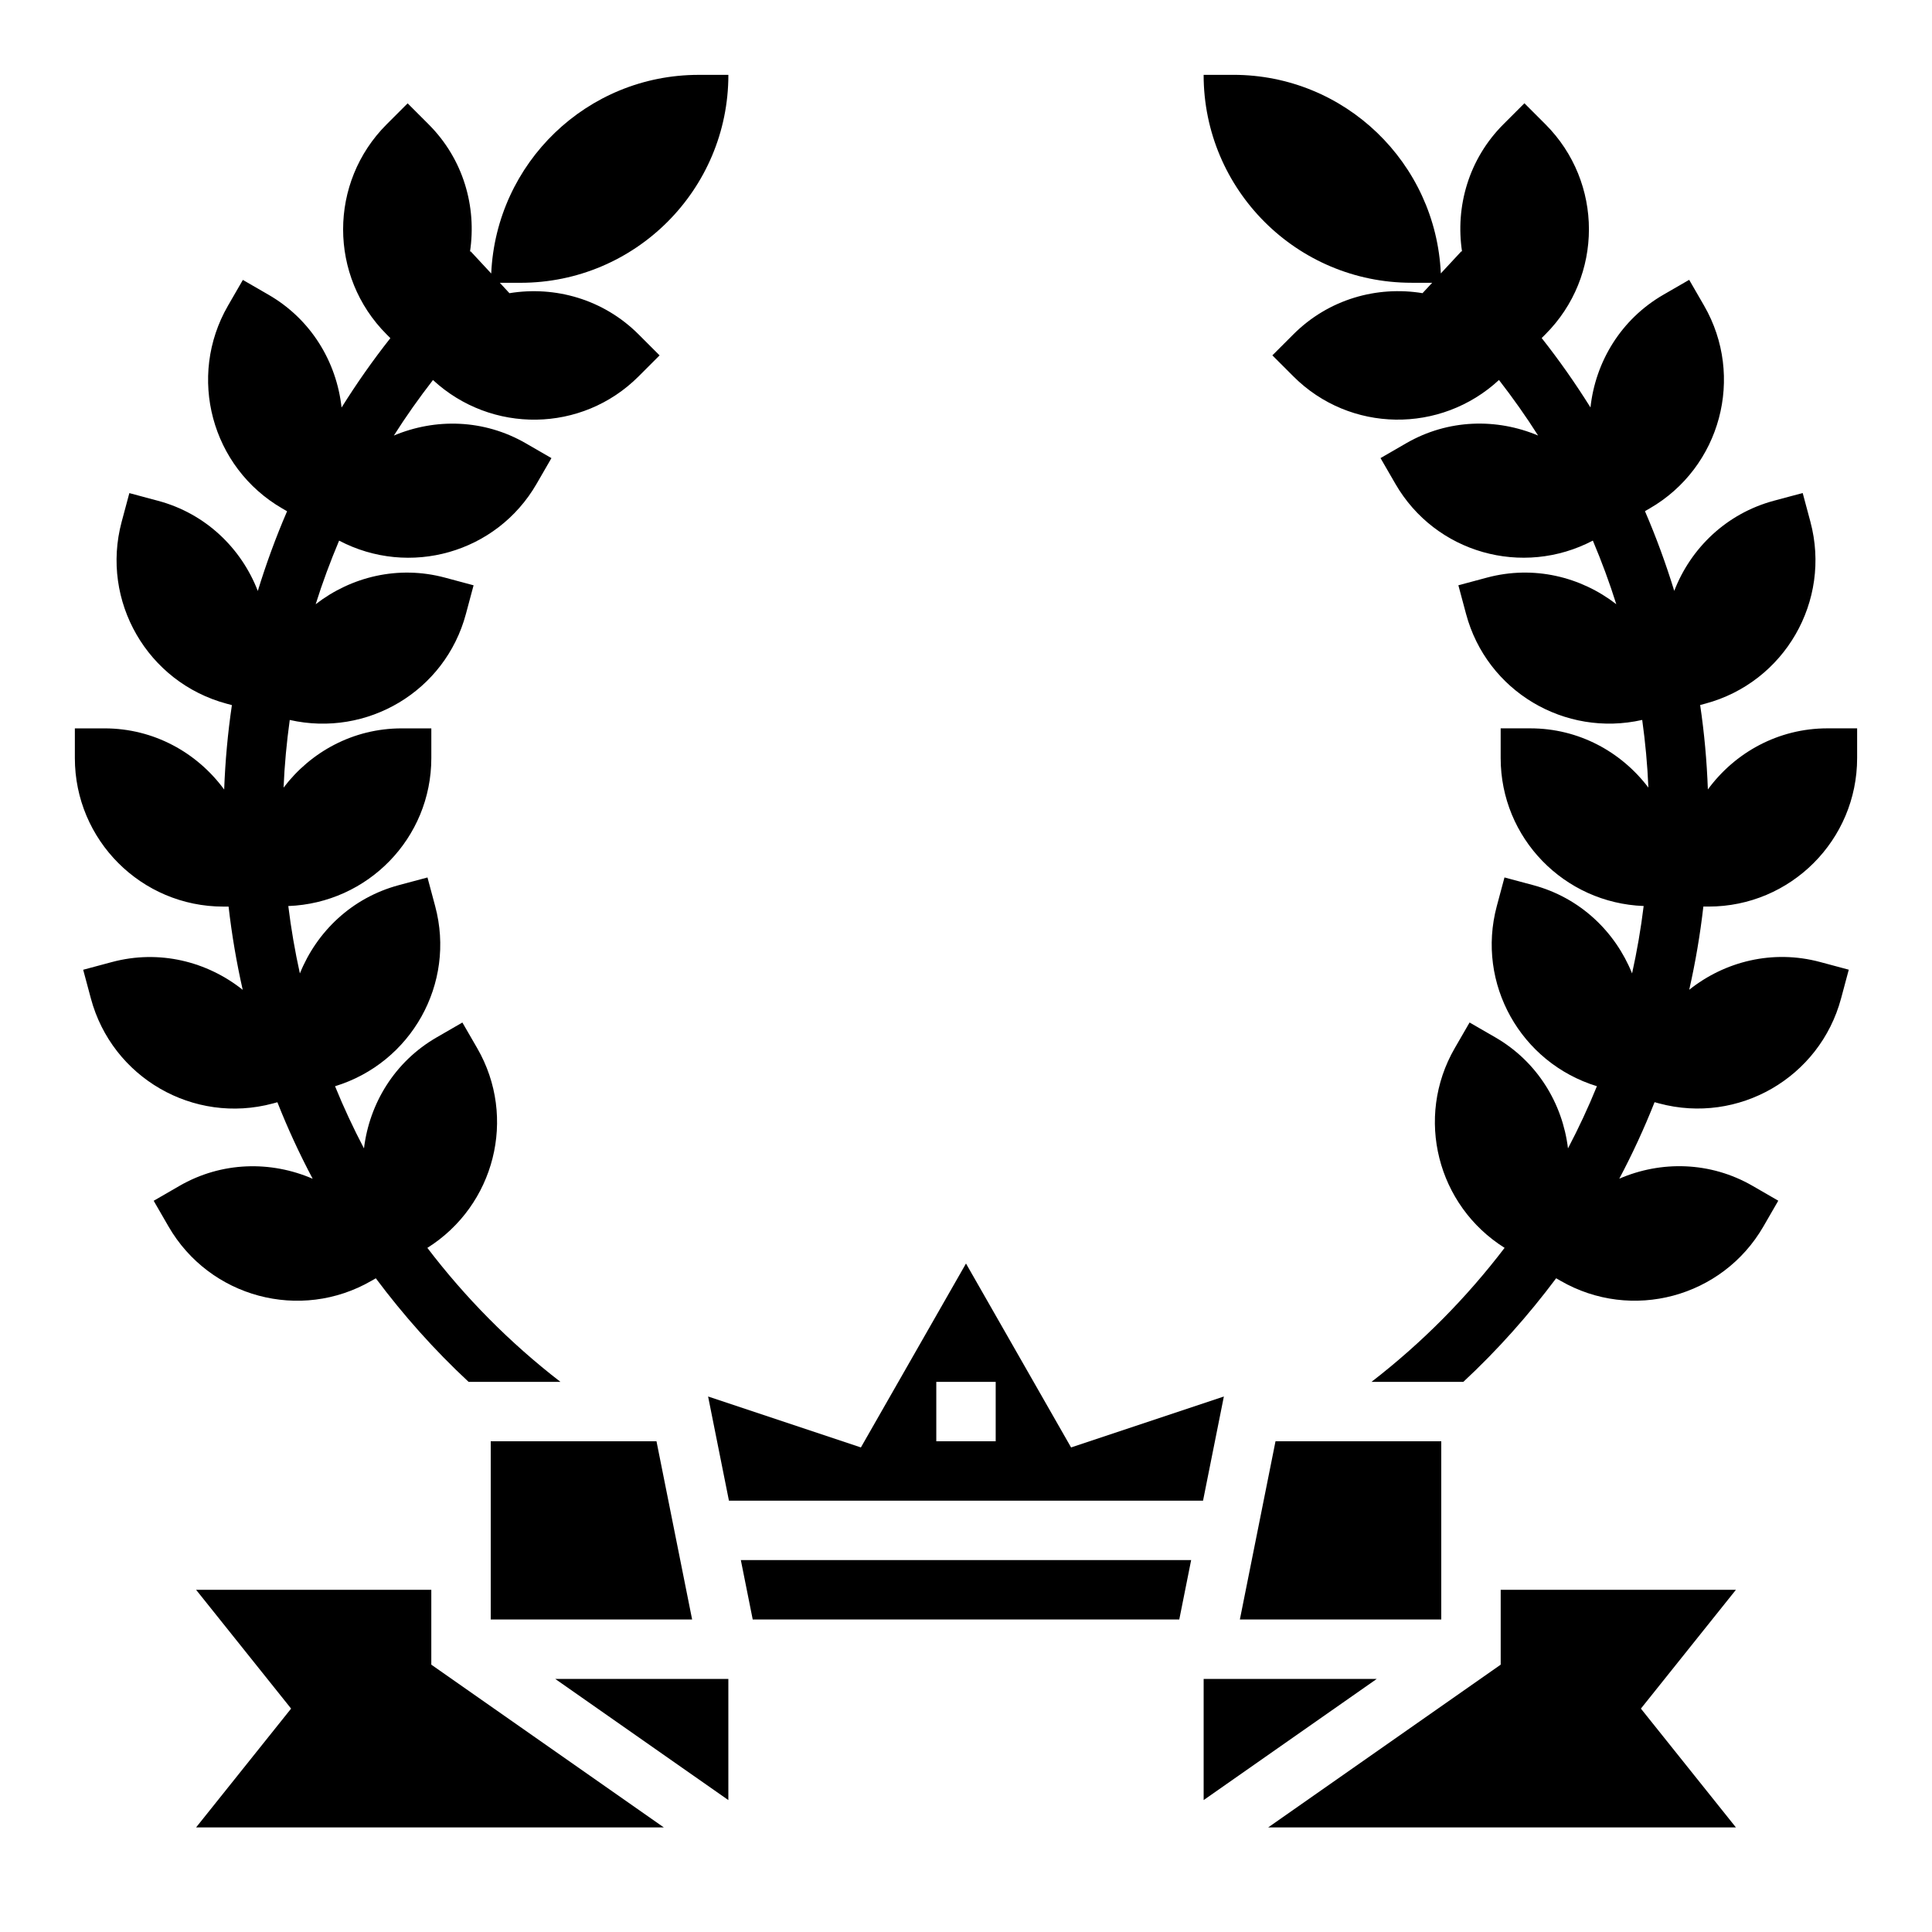
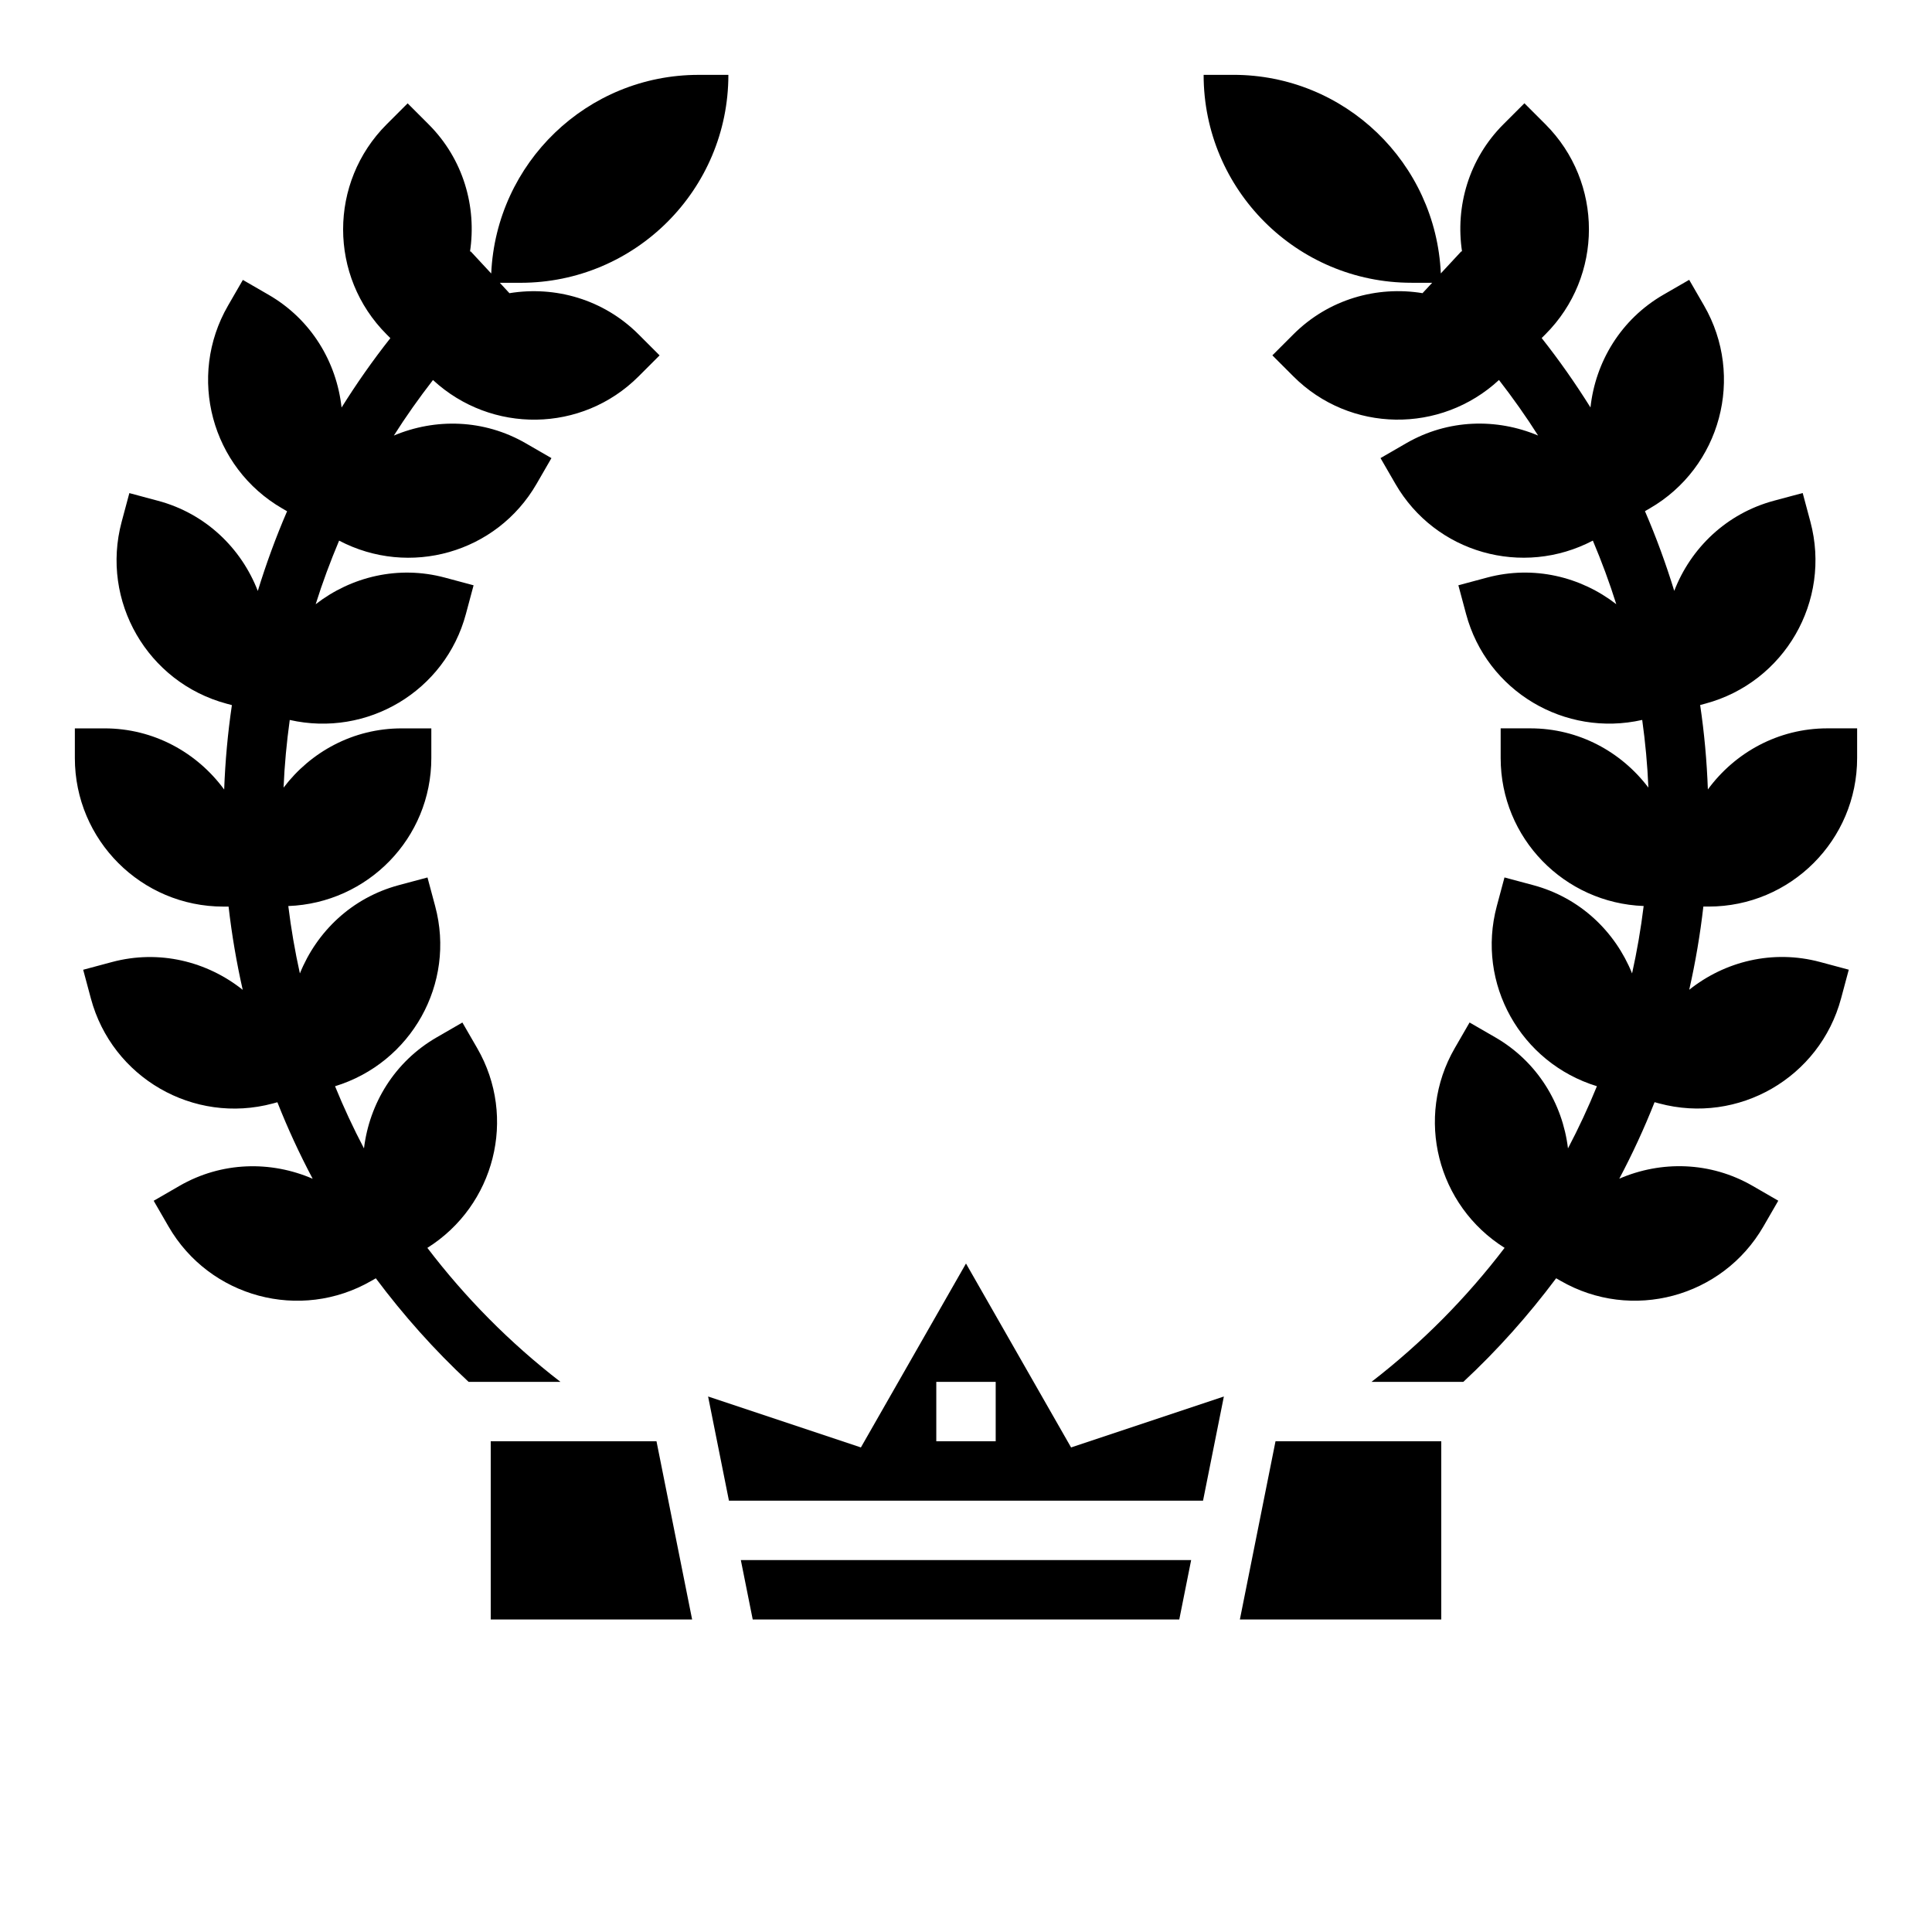
<svg xmlns="http://www.w3.org/2000/svg" fill="#000000" width="800px" height="800px" version="1.1" viewBox="144 144 512 512">
  <g>
-     <path d="m337.02 621.04v-32.109h-45.879z" />
    <path d="m343.48 573.18h113.04l3.148-15.746h-119.34z" />
    <path d="m525.95 525.95h-43.926l-9.445 47.234h53.371z" />
    <path d="m274.05 525.95v47.234h53.371l-9.445-47.234z" />
-     <path d="m258.3 565.31h-62.336l25.18 31.488-25.18 31.488h123.96l-61.625-43.133z" />
-     <path d="m541.7 565.31v19.844l-61.621 43.133h123.96l-25.184-31.488 25.184-31.488z" />
-     <path d="m462.98 588.93v32.109l45.875-32.109z" />
    <path d="m427.85 527.59-27.852-48.746-27.852 48.742-40.492-13.5 5.523 27.609h125.64l5.519-27.605zm-19.98-1.641h-15.742v-15.742h15.742z" />
    <path d="m242.43 483.43 1.164-0.668c7.312 9.777 15.492 18.988 24.594 27.449h24.34c-13.492-10.414-25.262-22.379-35.273-35.512 17.832-11.203 23.836-34.52 13.219-52.906l-3.938-6.816-6.816 3.938c-11.156 6.438-17.832 17.547-19.262 29.426-2.816-5.367-5.383-10.855-7.668-16.477 20.176-6.172 32.047-27.176 26.535-47.719l-2.039-7.606-7.606 2.039c-12.43 3.328-21.742 12.312-26.207 23.395-1.301-5.871-2.332-11.832-3.07-17.863 21.051-0.789 37.902-17.973 37.902-39.211v-7.871h-7.871c-12.816 0-24.098 6.219-31.285 15.703 0.25-6.023 0.82-11.996 1.637-17.934 20.508 4.644 41.195-7.59 46.68-28.078l2.039-7.606-7.606-2.039c-12.367-3.312-24.852-0.227-34.242 7.055 1.793-5.723 3.891-11.336 6.211-16.855 18.602 9.77 41.73 3.312 52.332-15.051l3.938-6.816-6.816-3.938c-11.098-6.406-23.977-6.66-34.945-2.039 3.203-5.062 6.684-9.965 10.367-14.719 15.438 14.289 39.477 14.043 54.488-0.961l5.566-5.566-5.566-5.566c-9.32-9.32-22.145-12.895-34.227-10.918l-2.547-2.754h5.465c30.434 0 55.105-24.672 55.105-55.105h-7.871c-29.598 0-53.68 23.355-54.977 52.641l-5.481-5.902c-0.055 0.047-0.102 0.102-0.148 0.148 1.82-11.949-1.754-24.57-10.957-33.77l-5.566-5.566-5.566 5.566c-15.375 15.375-15.375 40.289 0 55.664l0.992 0.992c-4.66 5.894-8.965 12.043-12.934 18.391-1.316-12.051-8.039-23.355-19.34-29.883l-6.816-3.938-3.938 6.816c-10.871 18.82-4.418 42.895 14.406 53.766l1.25 0.723c-2.977 6.887-5.551 13.941-7.762 21.121-4.375-11.32-13.816-20.516-26.434-23.891l-7.606-2.039-2.039 7.606c-5.629 20.996 6.832 42.578 27.836 48.207l1.379 0.371c-1.094 7.391-1.77 14.855-2.047 22.371-7.176-9.785-18.652-16.207-31.695-16.207h-7.875v7.871c0 21.734 17.625 39.359 39.359 39.359h1.379c0.852 7.461 2.109 14.816 3.746 22.059-9.438-7.527-22.129-10.723-34.676-7.359l-7.602 2.039 2.039 7.606c5.629 20.996 27.207 33.457 48.207 27.836l1.219-0.332c2.738 6.934 5.863 13.699 9.352 20.277-11.043-4.785-24.098-4.59-35.32 1.898l-6.816 3.938 3.938 6.816c10.871 18.812 34.941 25.266 53.766 14.395z" />
    <path d="m596.8 384.25c21.734 0 39.359-17.625 39.359-39.359v-7.871h-7.871c-13.043 0-24.52 6.422-31.684 16.191-0.277-7.519-0.945-14.98-2.047-22.371l1.379-0.371c20.996-5.629 33.457-27.207 27.836-48.207l-2.039-7.606-7.606 2.039c-12.617 3.387-22.059 12.57-26.434 23.891-2.211-7.18-4.785-14.234-7.762-21.121l1.25-0.723c18.82-10.871 25.277-34.945 14.406-53.766l-3.938-6.816-6.816 3.938c-11.305 6.527-18.035 17.832-19.34 29.883-3.969-6.344-8.273-12.492-12.934-18.391l0.992-0.992c15.375-15.375 15.375-40.289 0-55.664l-5.566-5.566-5.566 5.566c-9.203 9.203-12.777 21.82-10.957 33.77-0.055-0.047-0.102-0.102-0.148-0.148l-5.481 5.902c-1.309-29.266-25.391-52.625-54.988-52.625h-7.871c0 30.434 24.672 55.105 55.105 55.105h5.465l-2.559 2.754c-12.082-1.984-24.906 1.598-34.227 10.918l-5.566 5.566 5.566 5.566c15.004 15.004 39.047 15.25 54.488 0.961 3.684 4.754 7.164 9.66 10.367 14.719-10.965-4.621-23.844-4.375-34.945 2.039l-6.816 3.938 3.938 6.816c10.605 18.367 33.73 24.82 52.332 15.051 2.332 5.519 4.418 11.141 6.211 16.855-9.391-7.281-21.875-10.359-34.242-7.055l-7.606 2.039 2.039 7.606c5.488 20.492 26.176 32.723 46.68 28.078 0.828 5.934 1.387 11.91 1.637 17.934-7.18-9.484-18.461-15.703-31.277-15.703h-7.871v7.871c0 21.238 16.855 38.422 37.895 39.211-0.738 6.031-1.77 11.988-3.07 17.863-4.465-11.082-13.777-20.066-26.207-23.395l-7.606-2.039-2.039 7.606c-5.504 20.539 6.359 41.539 26.535 47.719-2.281 5.621-4.848 11.109-7.668 16.477-1.434-11.879-8.109-22.984-19.262-29.426l-6.816-3.938-3.938 6.816c-10.621 18.391-4.621 41.707 13.219 52.906-10.004 13.129-21.781 25.098-35.273 35.512h24.34c9.102-8.461 17.285-17.68 24.594-27.449l1.164 0.668c18.82 10.871 42.895 4.418 53.766-14.406l3.938-6.816-6.816-3.938c-11.227-6.481-24.277-6.684-35.32-1.898 3.488-6.582 6.613-13.344 9.352-20.277l1.219 0.332c20.996 5.629 42.578-6.832 48.207-27.836l2.039-7.606-7.606-2.039c-12.547-3.363-25.238-0.164-34.676 7.359 1.637-7.234 2.898-14.594 3.746-22.059l1.391 0.004z" />
  </g>
</svg>